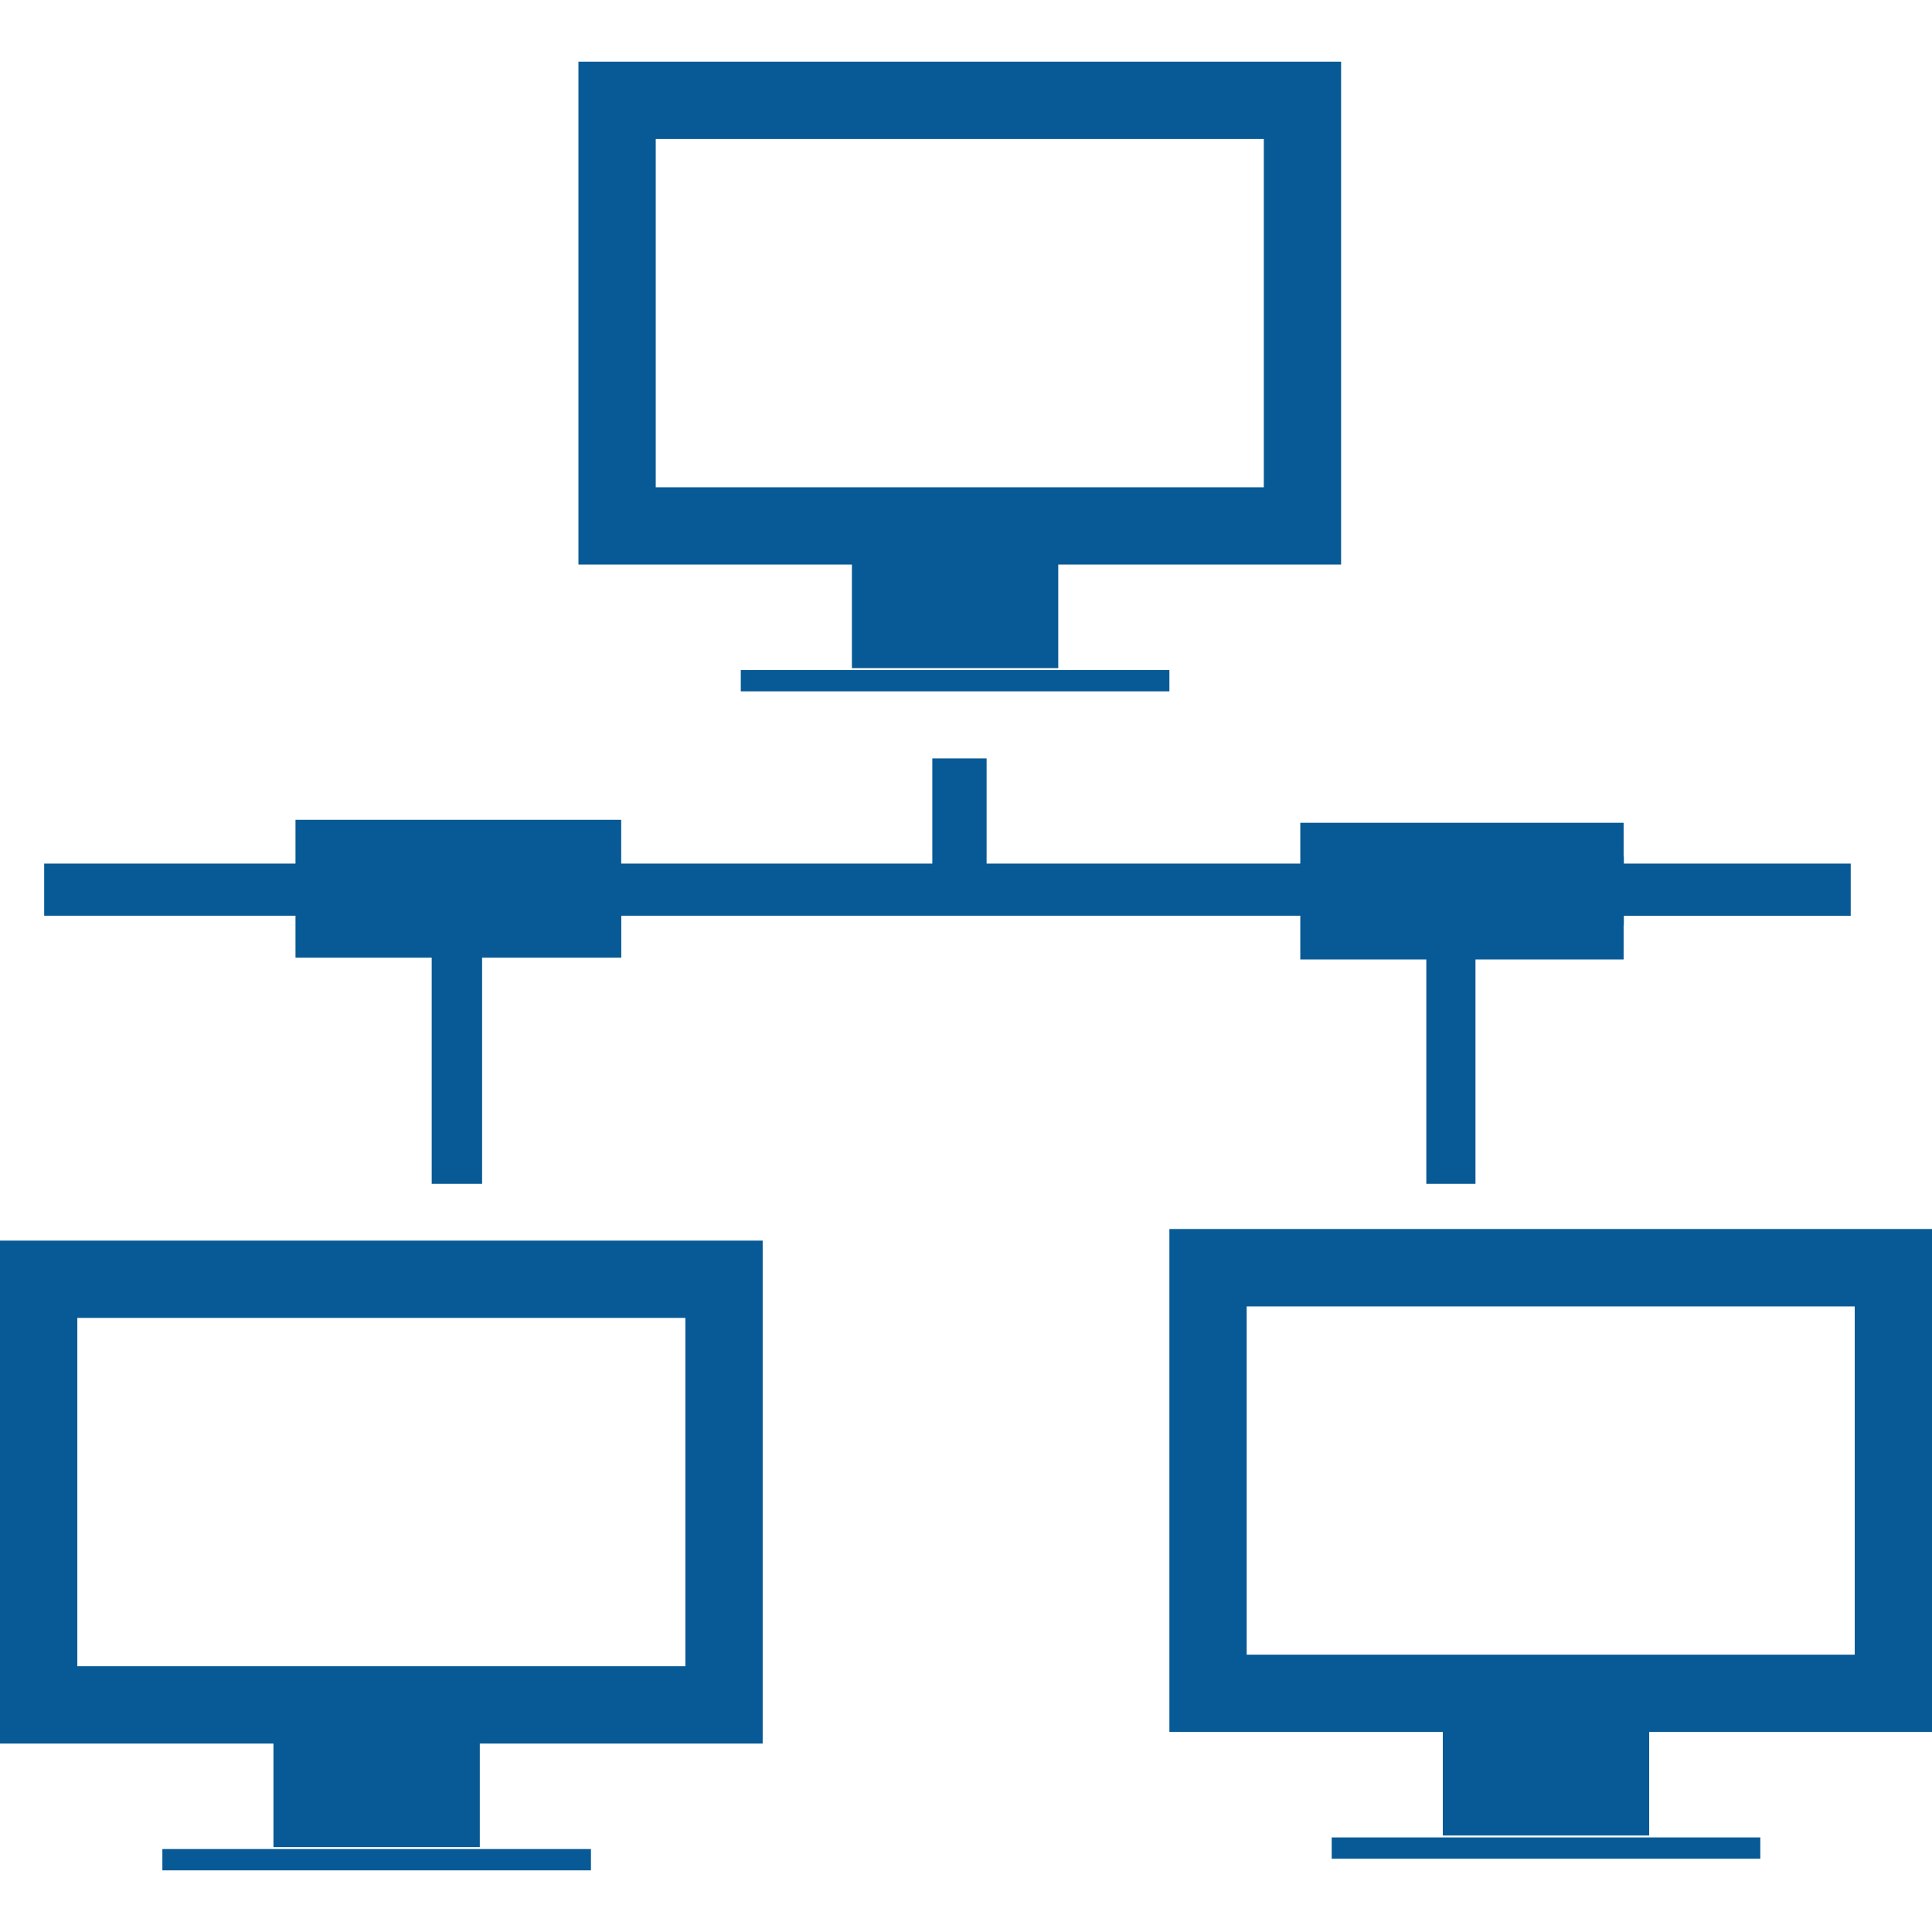
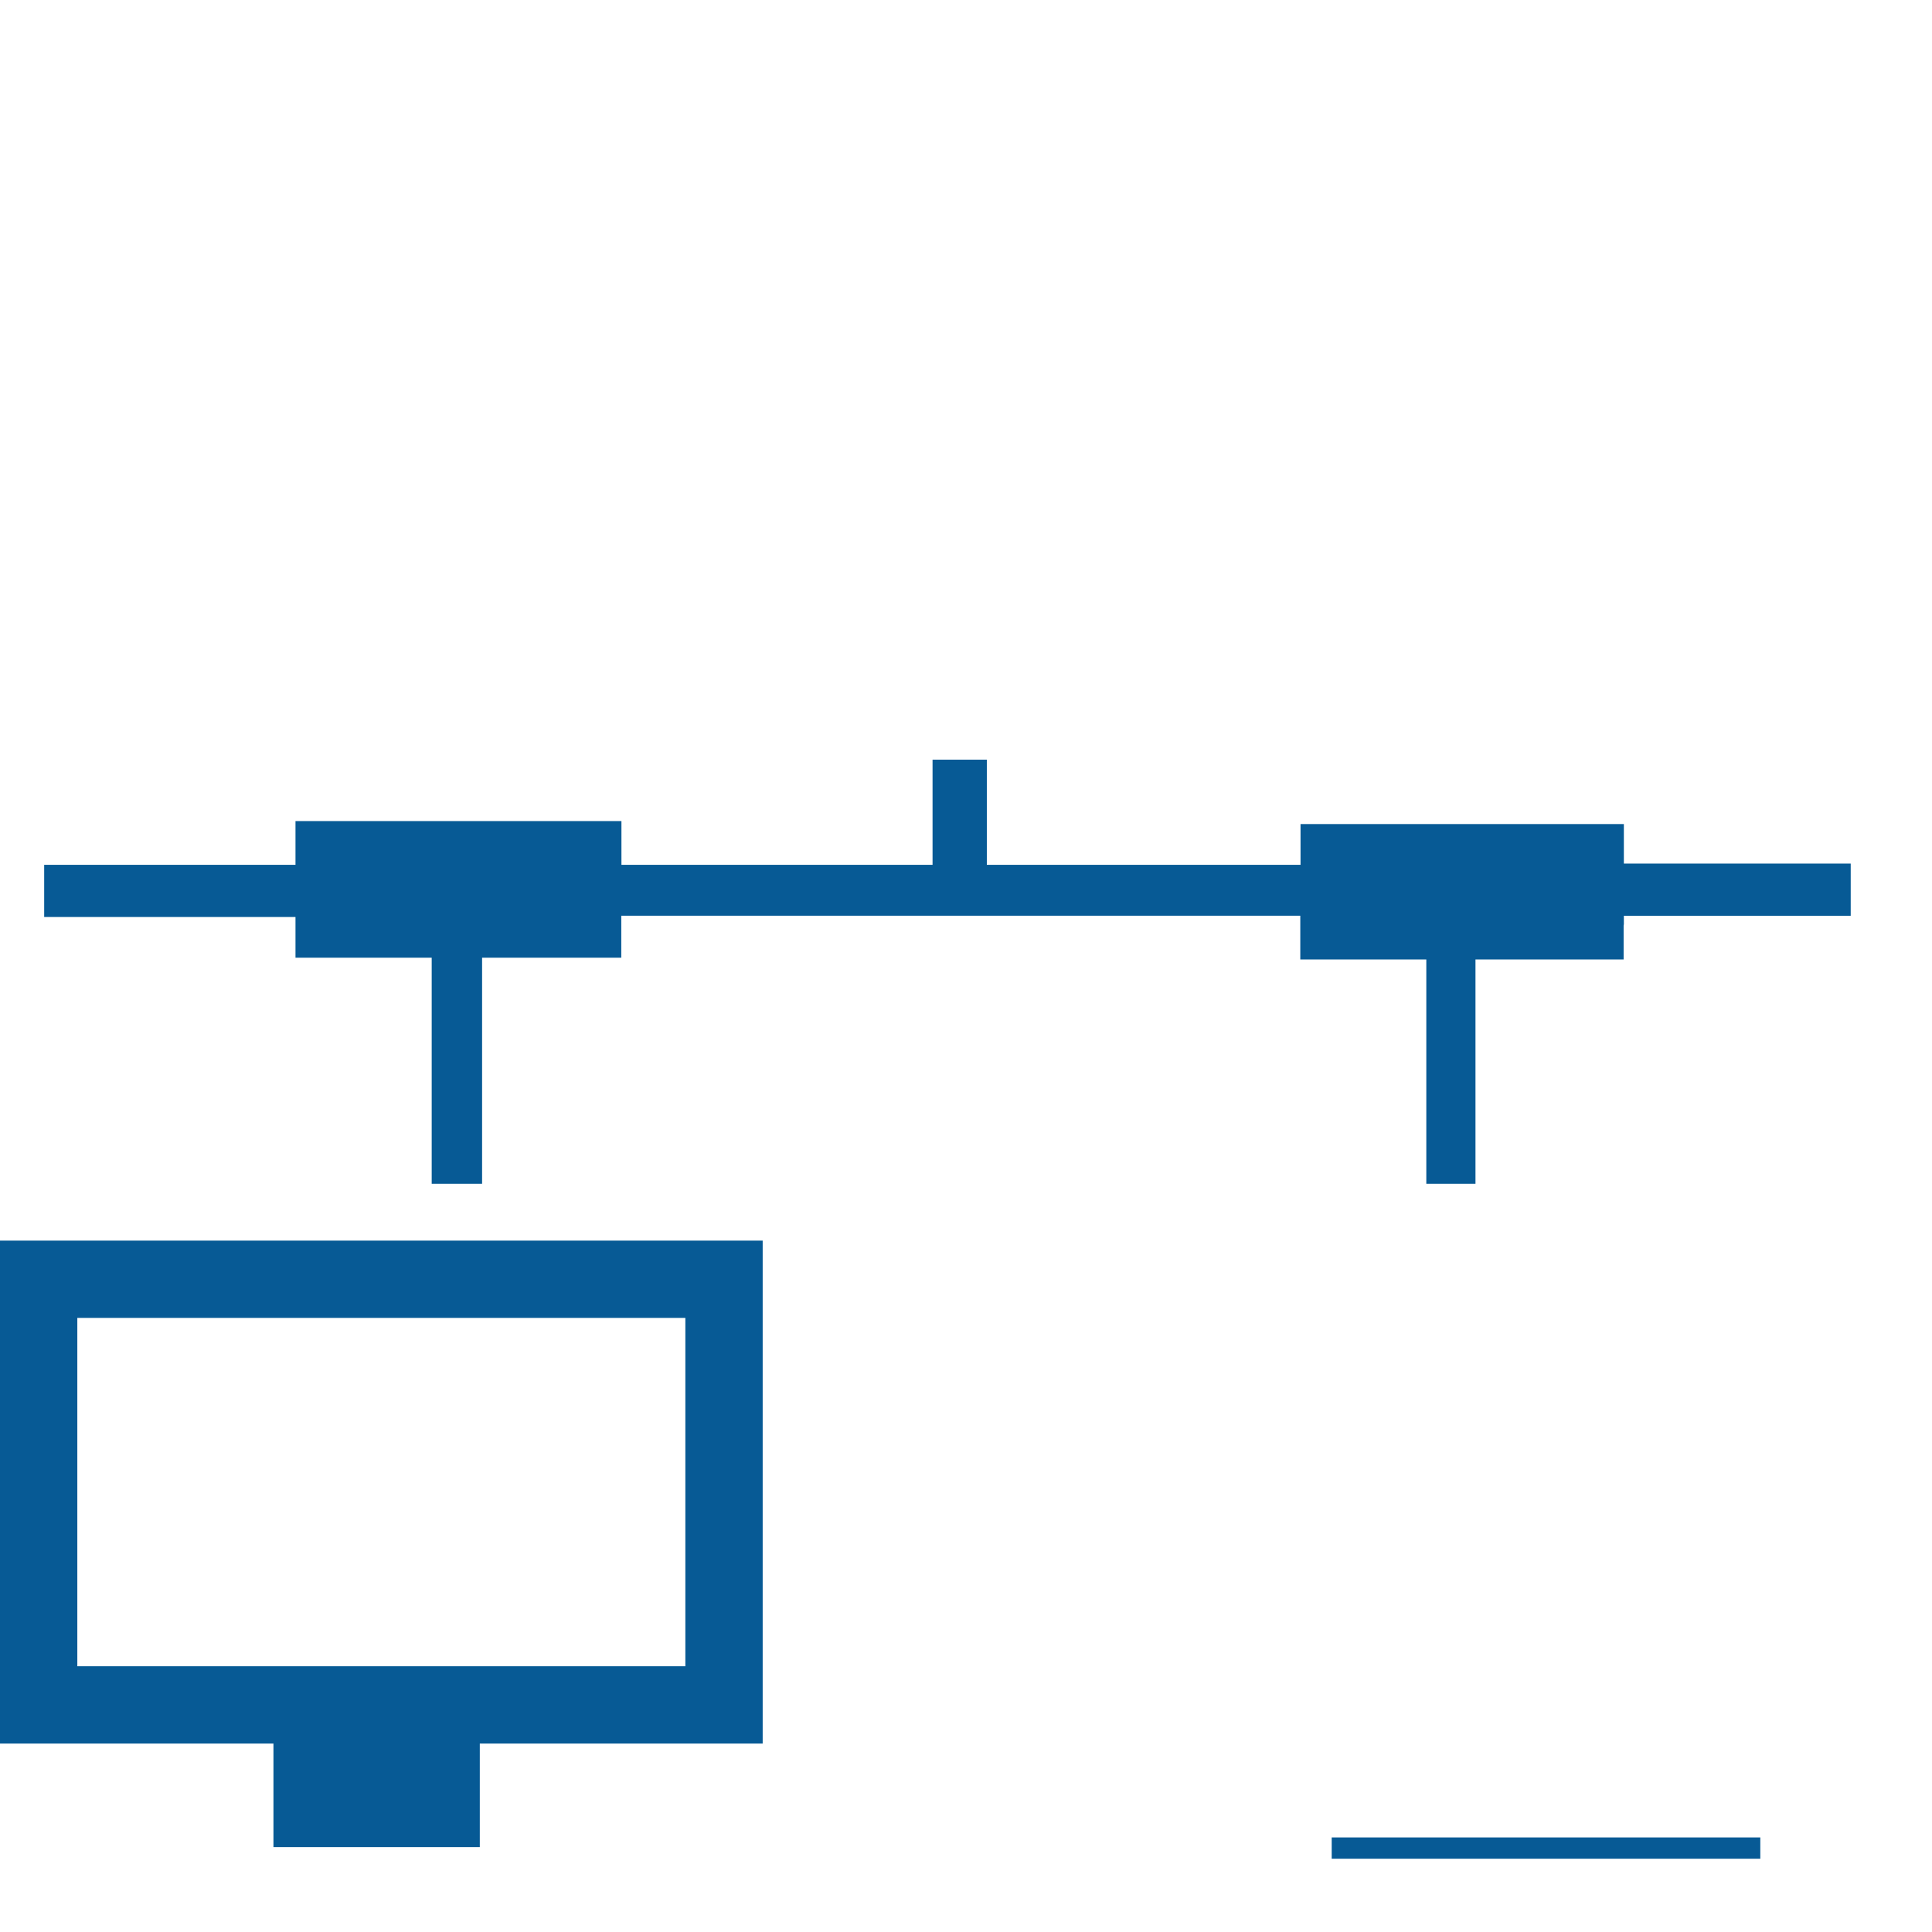
<svg xmlns="http://www.w3.org/2000/svg" version="1.1" id="Capa_1" x="0px" y="0px" width="48.723px" height="48.723px" viewBox="0 0 48.723 48.723" style="enable-background:new 0 0 48.723 48.723;fill: #075a95;" xml:space="preserve">
  <g>
    <g id="_x33_8_89_">
      <g>
-         <path d="M7.452,24.152h3.435v5.701h0.633c0.001,0,0.001,0,0.002,0h0.636v-5.701h3.51v-1.059h17.124v1.104h3.178v5.656h0.619     c0,0,0,0,0.002,0h0.619v-5.656h3.736v-0.856c0-0.012,0.006-0.021,0.006-0.032c0-0.072,0-0.143,0-0.215h5.721v-1.316h-5.721     c0-0.054,0-0.108,0-0.164c0-0.011-0.006-0.021-0.006-0.032v-0.832h-8.154v1.028h-7.911v-2.652h-0.689c-0.001,0-0.001,0-0.002,0     h-0.678v2.652h-7.846v-1.104H7.452v1.104H1.114v1.316h6.338V24.152z" />
-         <path d="M21.484,16.849h5.204v-2.611h7.133V1.555H14.588v12.683h6.896V16.849z M16.537,12.288V3.505h15.335v8.783H16.537z" />
-         <rect x="18.682" y="16.898" width="10.809" height="0.537" />
+         <path d="M7.452,24.152h3.435v5.701h0.633c0.001,0,0.001,0,0.002,0h0.636v-5.701h3.51v-1.059h17.124v1.104h3.178v5.656h0.619     c0,0,0,0,0.002,0h0.619v-5.656h3.736v-0.856c0-0.012,0.006-0.021,0.006-0.032c0-0.072,0-0.143,0-0.215h5.721v-1.316h-5.721     c0-0.054,0-0.108,0-0.164v-0.832h-8.154v1.028h-7.911v-2.652h-0.689c-0.001,0-0.001,0-0.002,0     h-0.678v2.652h-7.846v-1.104H7.452v1.104H1.114v1.316h6.338V24.152z" />
        <path d="M0,43.971h6.896v2.611H12.1v-2.611h7.134V31.287H0V43.971z M1.95,33.236h15.334v8.785H1.95V33.236z" />
-         <rect x="4.095" y="46.631" width="10.808" height="0.537" />
-         <path d="M29.491,30.994v12.684h6.895v2.611h5.205v-2.611h7.133V30.994H29.491z M46.774,41.729H31.44v-8.783h15.334V41.729z" />
        <rect x="33.584" y="46.338" width="10.809" height="0.537" />
      </g>
    </g>
  </g>
  <g>
</g>
  <g>
</g>
  <g>
</g>
  <g>
</g>
  <g>
</g>
  <g>
</g>
  <g>
</g>
  <g>
</g>
  <g>
</g>
  <g>
</g>
  <g>
</g>
  <g>
</g>
  <g>
</g>
  <g>
</g>
  <g>
</g>
</svg>